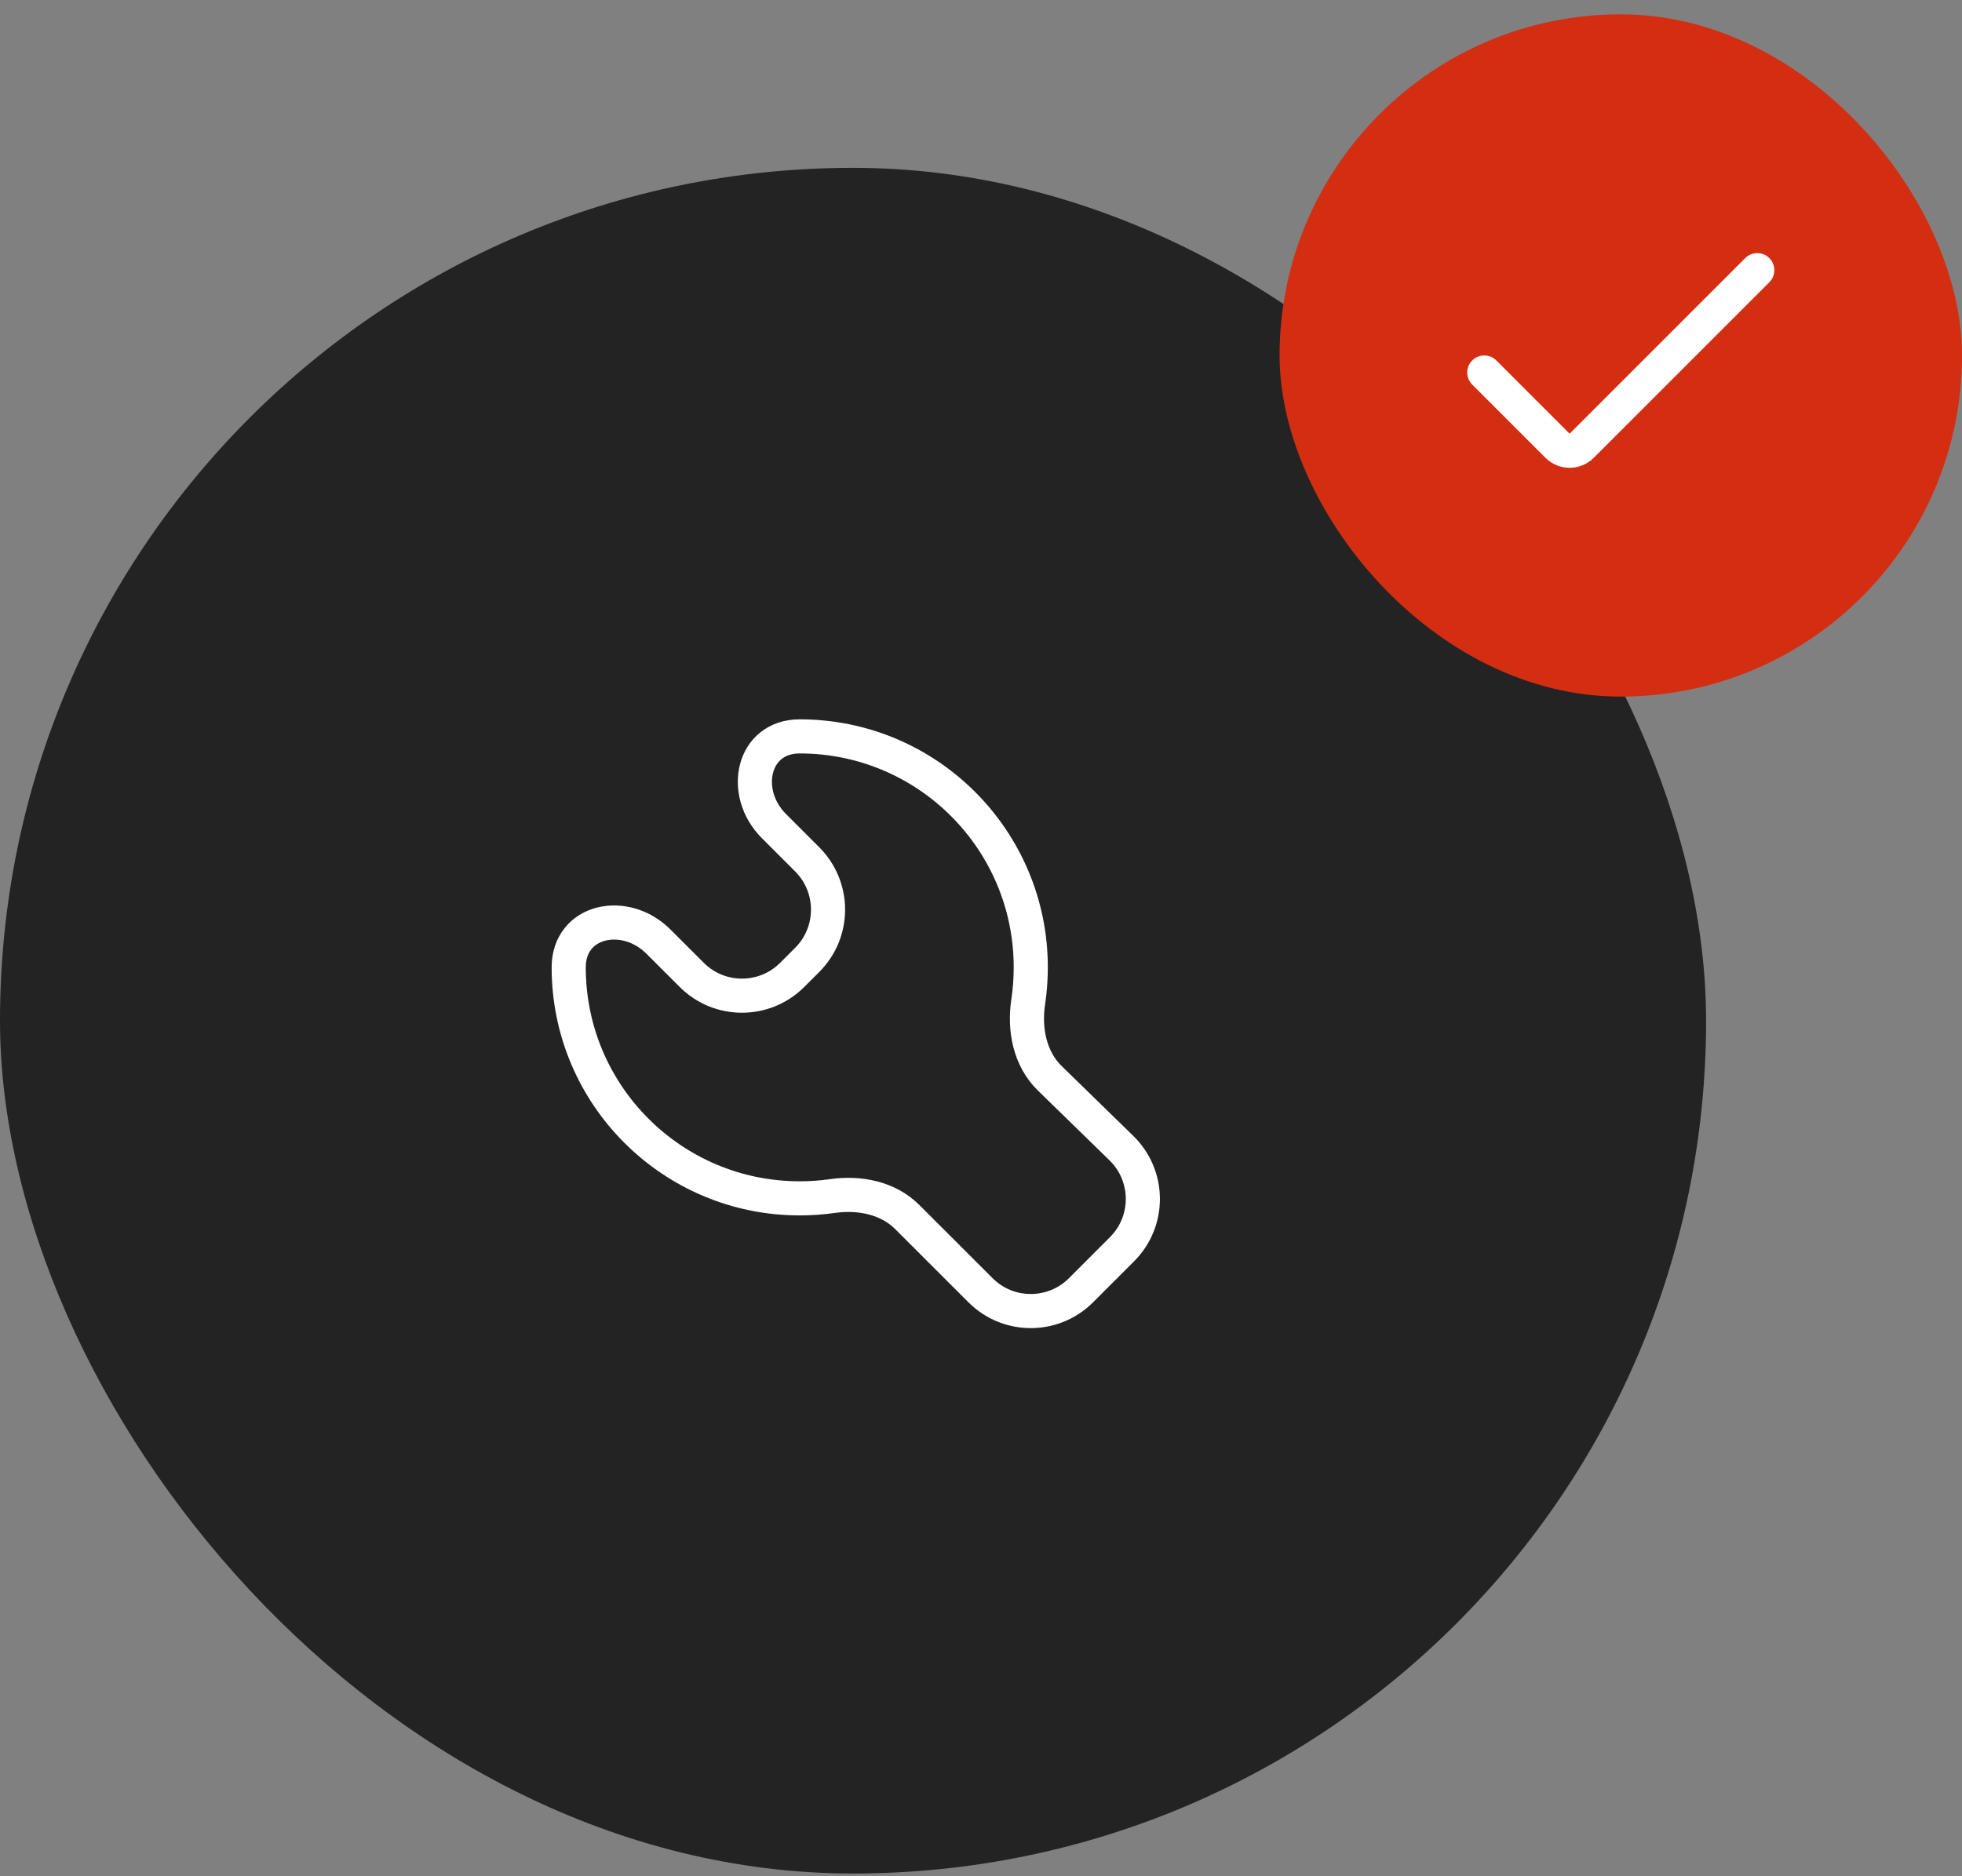
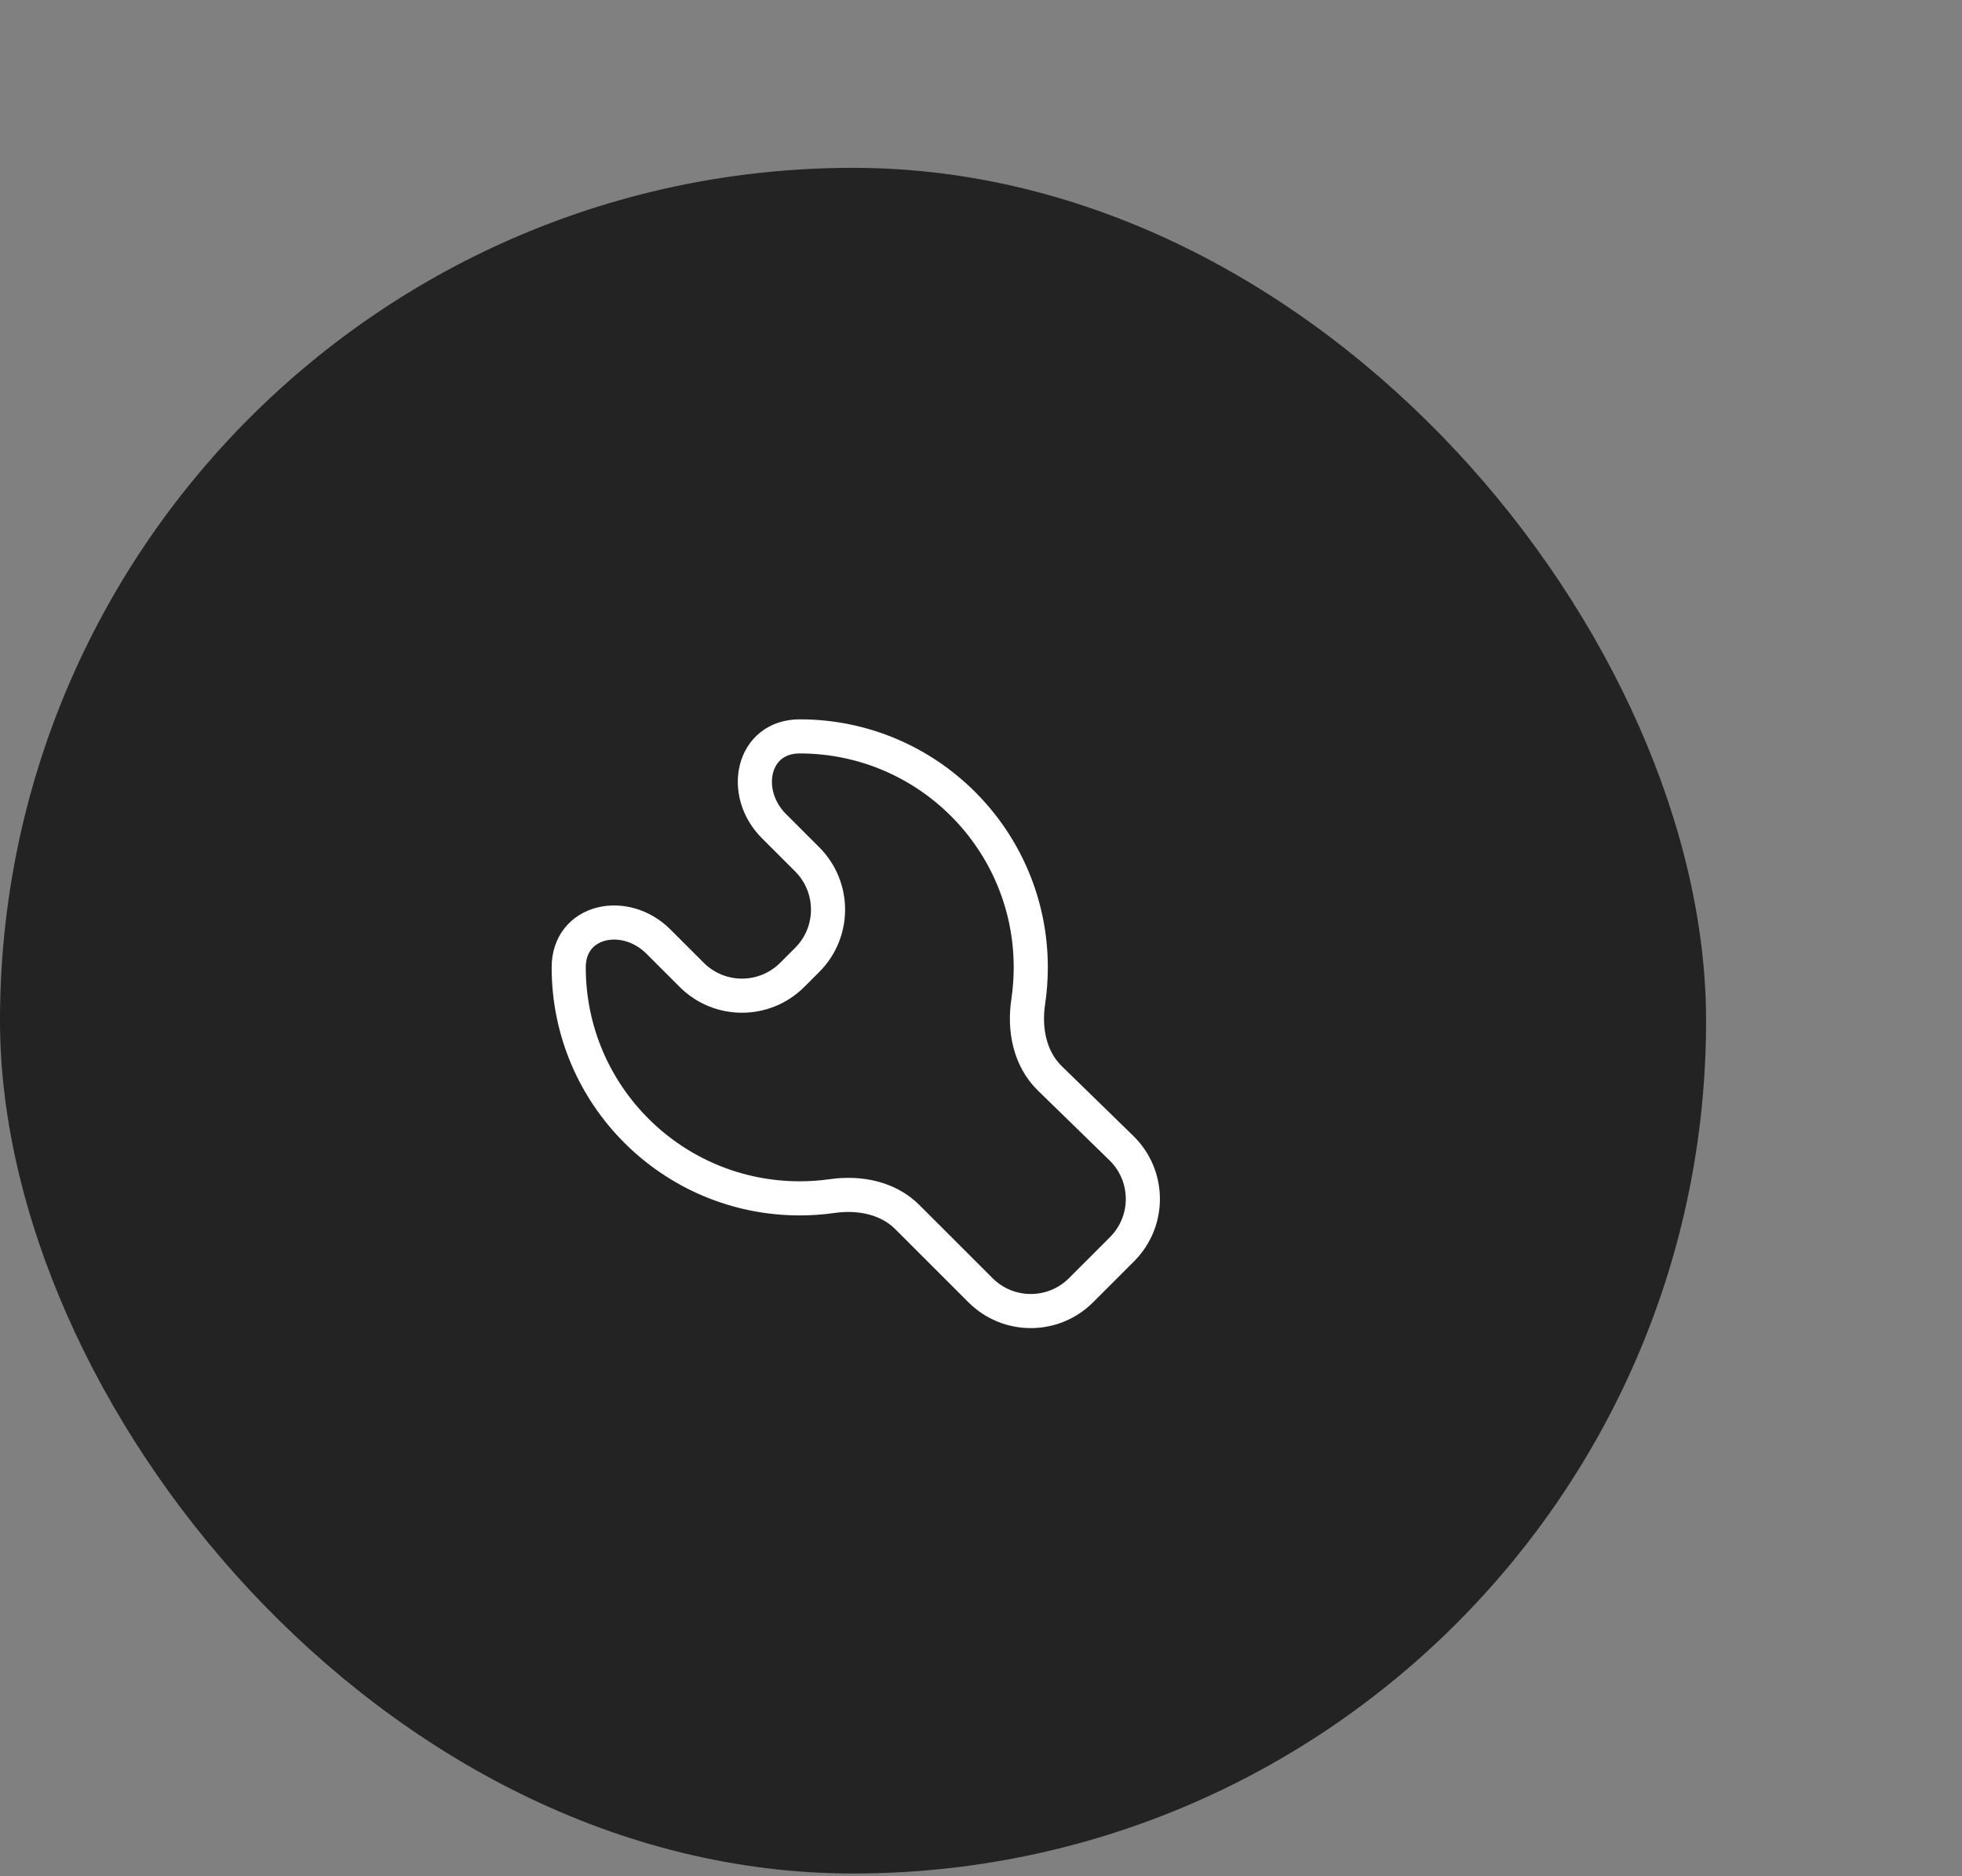
<svg xmlns="http://www.w3.org/2000/svg" width="115" height="110" viewBox="0 0 115 110" fill="none">
  <rect x="0" y="0" width="115" height="110" fill="#808080" stroke="none" />
  <rect y="9.84" width="100" height="100" rx="50" fill="#232323" />
  <path d="M47.314 50.383L45.363 48.432C43.399 46.468 44.098 43.173 46.875 43.173C50.615 43.173 54 44.689 56.451 47.14C58.901 49.59 60.417 52.976 60.417 56.715C60.417 57.403 60.366 58.078 60.267 58.738C60.024 60.358 60.36 62.076 61.532 63.219L65.729 67.311C67.391 68.932 67.408 71.599 65.766 73.24L63.363 75.644C61.736 77.271 59.098 77.271 57.471 75.644L53.181 71.355C52.051 70.224 50.379 69.897 48.796 70.121C48.169 70.211 47.527 70.257 46.875 70.257C43.136 70.257 39.75 68.741 37.3 66.29C34.849 63.84 33.334 60.454 33.334 56.715C33.334 53.938 36.629 53.239 38.592 55.203L40.544 57.154C42.171 58.781 44.809 58.781 46.436 57.154L47.314 56.276C48.941 54.649 48.941 52.011 47.314 50.383Z" stroke="white" stroke-width="2" stroke-linecap="round" />
-   <rect x="75" y="0.84" width="40" height="40" rx="20" fill="#D42E12" />
-   <path d="M103 15.84L92.707 26.133C92.317 26.523 91.683 26.523 91.293 26.133L87 21.84" stroke="white" stroke-width="2" stroke-linecap="round" />
</svg>